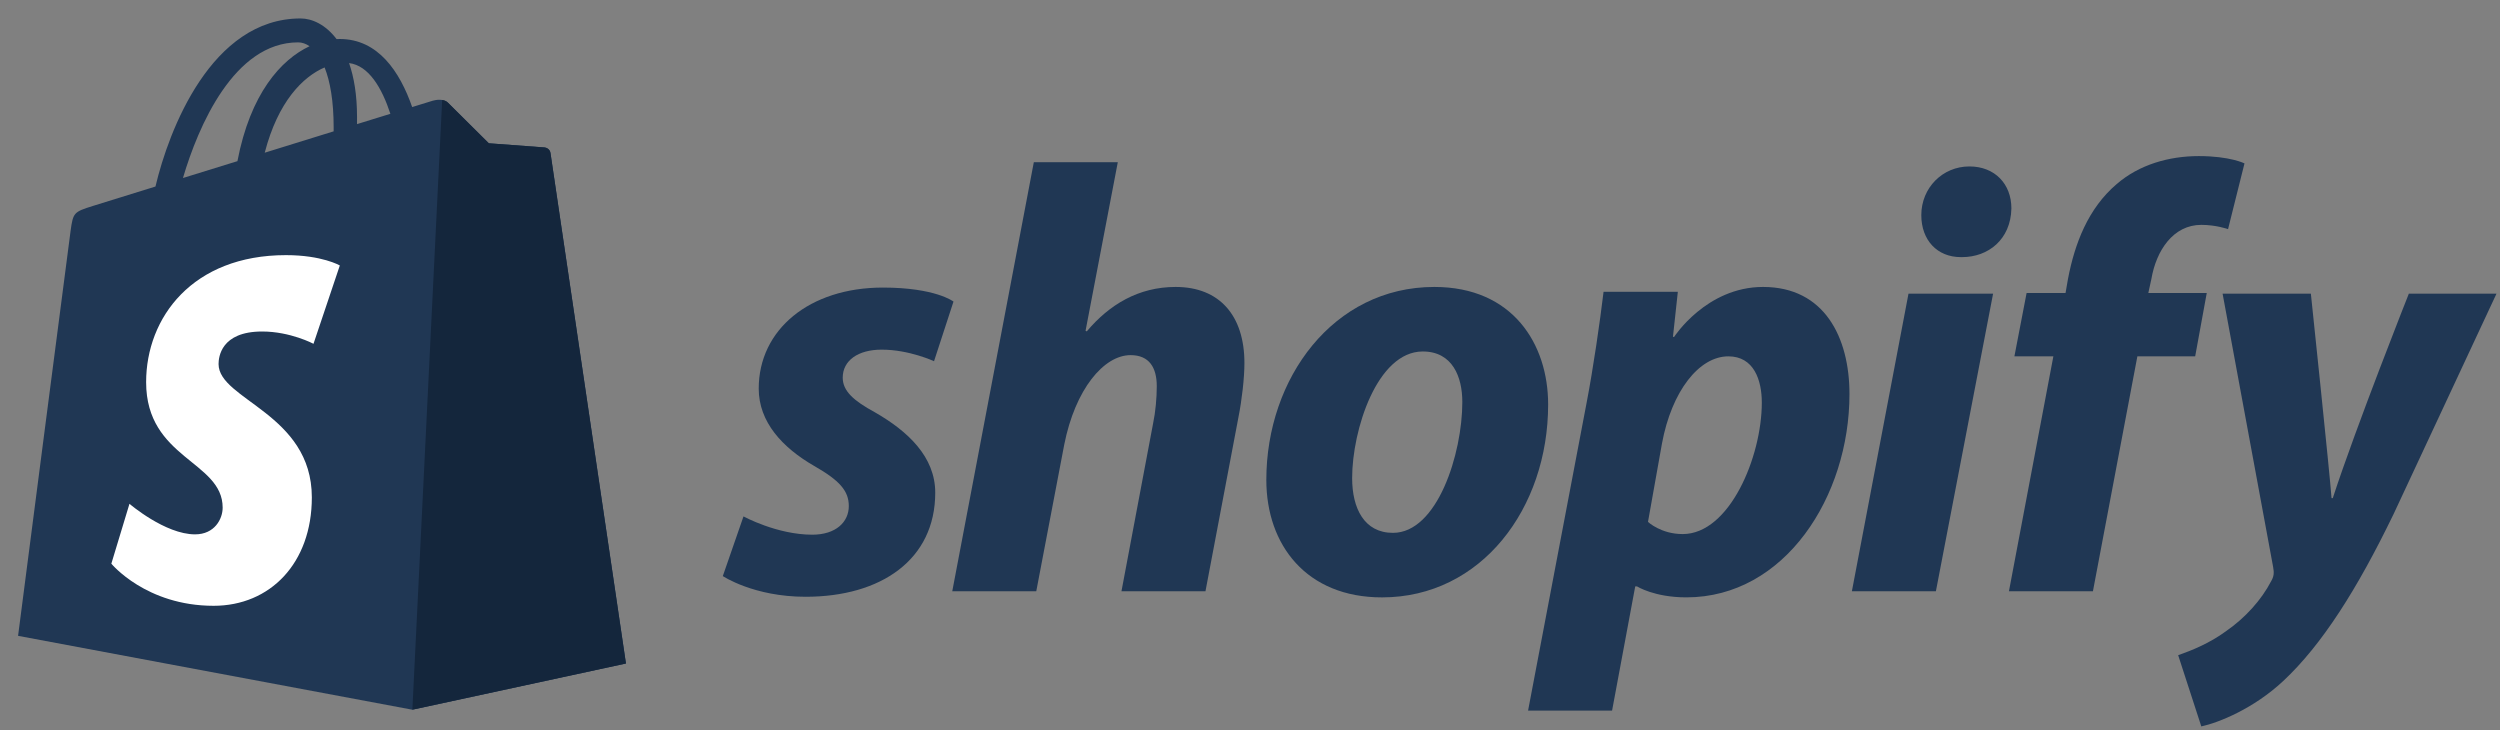
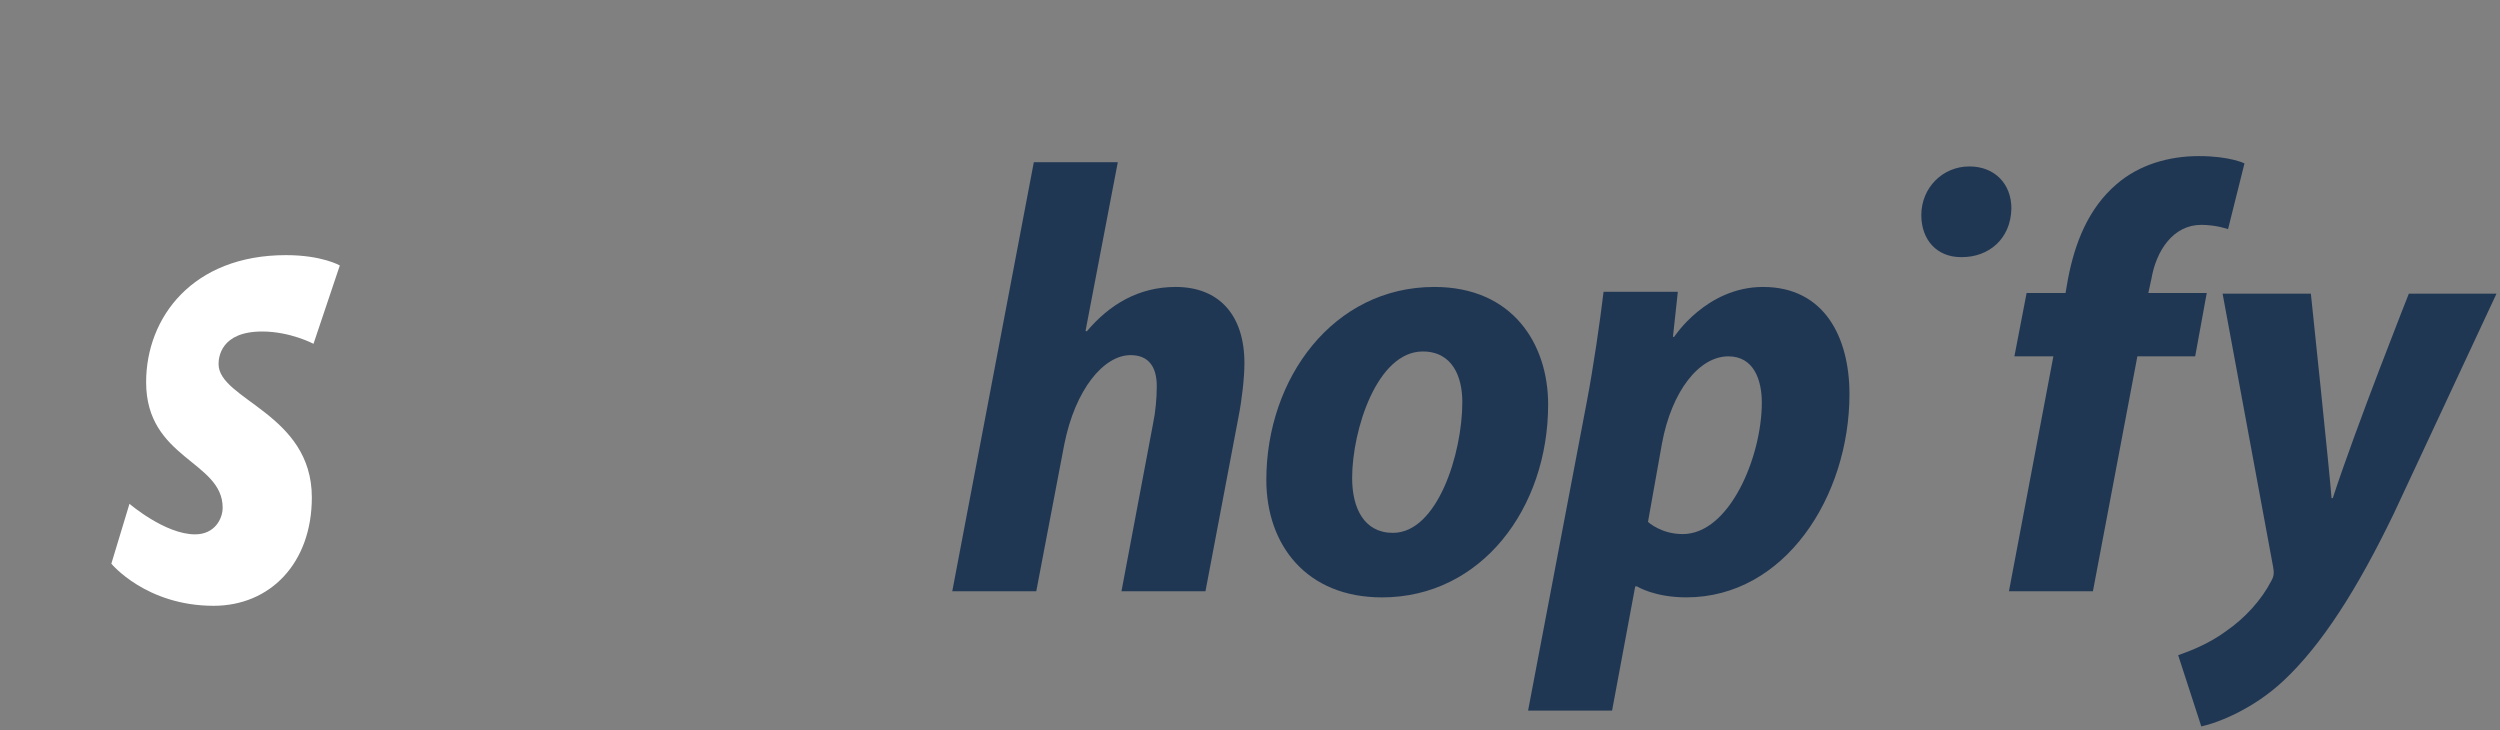
<svg xmlns="http://www.w3.org/2000/svg" width="113" height="33" viewBox="0 0 113 33" fill="none">
  <rect x="0" y="0" width="113" height="33" fill="#808080" stroke="none" />
-   <path d="M13.475 1.915C13.649 1.915 13.824 1.974 13.992 2.089C12.7 2.697 11.316 4.228 10.732 7.284C9.877 7.549 9.042 7.807 8.27 8.046C8.955 5.715 10.581 1.915 13.475 1.915ZM14.672 3.048C14.92 3.669 15.081 4.56 15.081 5.763C15.081 5.824 15.081 5.88 15.08 5.937C14.099 6.241 13.034 6.571 11.966 6.902C12.566 4.588 13.69 3.47 14.672 3.048ZM17.645 5.144C17.197 5.282 16.688 5.44 16.137 5.61C16.137 5.504 16.138 5.399 16.138 5.285C16.138 4.289 16 3.487 15.778 2.851C16.669 2.963 17.263 3.977 17.645 5.144ZM24.881 6.918C24.86 6.76 24.722 6.674 24.609 6.664C24.495 6.654 22.094 6.477 22.094 6.477C22.094 6.477 20.426 4.821 20.243 4.637C20.06 4.454 19.702 4.51 19.563 4.551C19.543 4.557 19.199 4.663 18.63 4.839C18.072 3.236 17.089 1.763 15.359 1.763C15.312 1.763 15.262 1.765 15.213 1.767C14.721 1.117 14.112 0.834 13.586 0.834C9.556 0.834 7.631 5.871 7.027 8.431C5.462 8.916 4.349 9.261 4.207 9.306C3.333 9.58 3.306 9.608 3.191 10.431C3.104 11.055 0.817 28.74 0.817 28.74L18.637 32.079L28.292 29.99C28.292 29.99 24.903 7.075 24.881 6.918Z" fill="#203754" />
-   <path d="M24.61 6.664C24.496 6.654 22.095 6.476 22.095 6.476C22.095 6.476 20.427 4.821 20.244 4.638C20.175 4.569 20.083 4.534 19.986 4.519L18.639 32.078L28.294 29.99C28.294 29.99 24.904 7.075 24.883 6.917C24.861 6.76 24.724 6.673 24.61 6.664Z" fill="#14263C" />
  <path d="M15.36 11.999L14.17 15.54C14.17 15.54 13.127 14.984 11.848 14.984C9.974 14.984 9.879 16.16 9.879 16.456C9.879 18.074 14.095 18.694 14.095 22.482C14.095 25.463 12.205 27.382 9.656 27.382C6.597 27.382 5.033 25.478 5.033 25.478L5.852 22.772C5.852 22.772 7.46 24.153 8.816 24.153C9.703 24.153 10.064 23.455 10.064 22.945C10.064 20.835 6.605 20.741 6.605 17.274C6.605 14.356 8.699 11.532 12.927 11.532C14.556 11.532 15.36 11.999 15.36 11.999Z" fill="white" />
-   <path d="M39.549 18.638C38.586 18.115 38.091 17.675 38.091 17.07C38.091 16.299 38.779 15.804 39.852 15.804C41.101 15.804 42.218 16.327 42.218 16.327L43.098 13.631C43.098 13.631 42.289 12.998 39.907 12.998C36.591 12.998 34.294 14.896 34.294 17.565C34.294 19.078 35.367 20.234 36.798 21.059C37.953 21.719 38.366 22.187 38.366 22.875C38.366 23.59 37.788 24.168 36.715 24.168C35.117 24.168 33.606 23.342 33.606 23.342L32.671 26.039C32.671 26.039 34.066 26.974 36.413 26.974C39.824 26.974 42.273 25.296 42.273 22.269C42.273 20.646 41.035 19.491 39.549 18.638Z" fill="#203754" />
  <path d="M53.139 12.97C51.461 12.97 50.14 13.768 49.122 14.979L49.067 14.951L50.525 7.33H46.729L43.042 26.726H46.839L48.104 20.096C48.6 17.592 49.892 16.052 51.103 16.052C51.956 16.052 52.286 16.629 52.286 17.455C52.286 17.977 52.231 18.61 52.121 19.133L50.69 26.726H54.487L55.973 18.885C56.138 18.06 56.248 17.069 56.248 16.409C56.248 14.263 55.12 12.97 53.139 12.97Z" fill="#203754" />
  <path d="M62.961 24.085C61.668 24.085 61.117 22.985 61.117 21.609C61.117 19.436 62.245 15.887 64.309 15.887C65.657 15.887 66.097 17.042 66.097 18.17C66.097 20.509 64.969 24.085 62.961 24.085ZM64.832 12.97C60.265 12.97 57.238 17.097 57.238 21.692C57.238 24.636 59.054 27.002 62.466 27.002C66.95 27.002 69.976 22.985 69.976 18.28C69.976 15.556 68.381 12.97 64.832 12.97Z" fill="#203754" />
  <path d="M76.058 24.14C75.072 24.14 74.489 23.59 74.489 23.59L75.122 20.041C75.562 17.675 76.8 16.107 78.121 16.107C79.276 16.107 79.634 17.18 79.634 18.197C79.634 20.646 78.176 24.14 76.058 24.14ZM79.689 12.97C77.127 12.97 75.672 15.226 75.672 15.226H75.617L75.838 13.19H72.481C72.316 14.566 72.013 16.657 71.711 18.225L69.069 32.119H72.866L73.912 26.506H73.994C73.994 26.506 74.773 27.001 76.223 27.001C80.68 27.001 83.596 22.434 83.596 17.812C83.596 15.254 82.468 12.97 79.689 12.97Z" fill="#203754" />
  <path d="M89.016 7.523C87.806 7.523 86.843 8.486 86.843 9.724C86.843 10.852 87.558 11.622 88.631 11.622H88.686C89.869 11.622 90.887 10.824 90.915 9.421C90.915 8.321 90.172 7.523 89.016 7.523Z" fill="#203754" />
-   <path d="M83.705 26.726H87.502L90.088 13.273H86.264L83.705 26.726Z" fill="#203754" />
  <path d="M99.745 13.245H97.104L97.242 12.613C97.462 11.32 98.232 10.164 99.498 10.164C100.173 10.164 100.708 10.357 100.708 10.357L101.451 7.385C101.451 7.385 100.791 7.055 99.388 7.055C98.04 7.055 96.691 7.44 95.673 8.321C94.38 9.421 93.775 11.017 93.472 12.613L93.362 13.245H91.602L91.051 16.107H92.812L90.804 26.726H94.6L96.609 16.107H99.222L99.745 13.245Z" fill="#203754" />
  <path d="M108.88 13.273C108.88 13.273 106.507 19.253 105.441 22.517H105.386C105.313 21.466 104.451 13.273 104.451 13.273H100.461L102.745 25.626C102.8 25.901 102.773 26.066 102.662 26.259C102.222 27.112 101.479 27.937 100.599 28.542C99.884 29.065 99.086 29.395 98.453 29.615L99.499 32.834C100.269 32.669 101.865 32.036 103.213 30.771C104.946 29.148 106.542 26.644 108.192 23.232L112.842 13.273H108.88Z" fill="#203754" />
</svg>